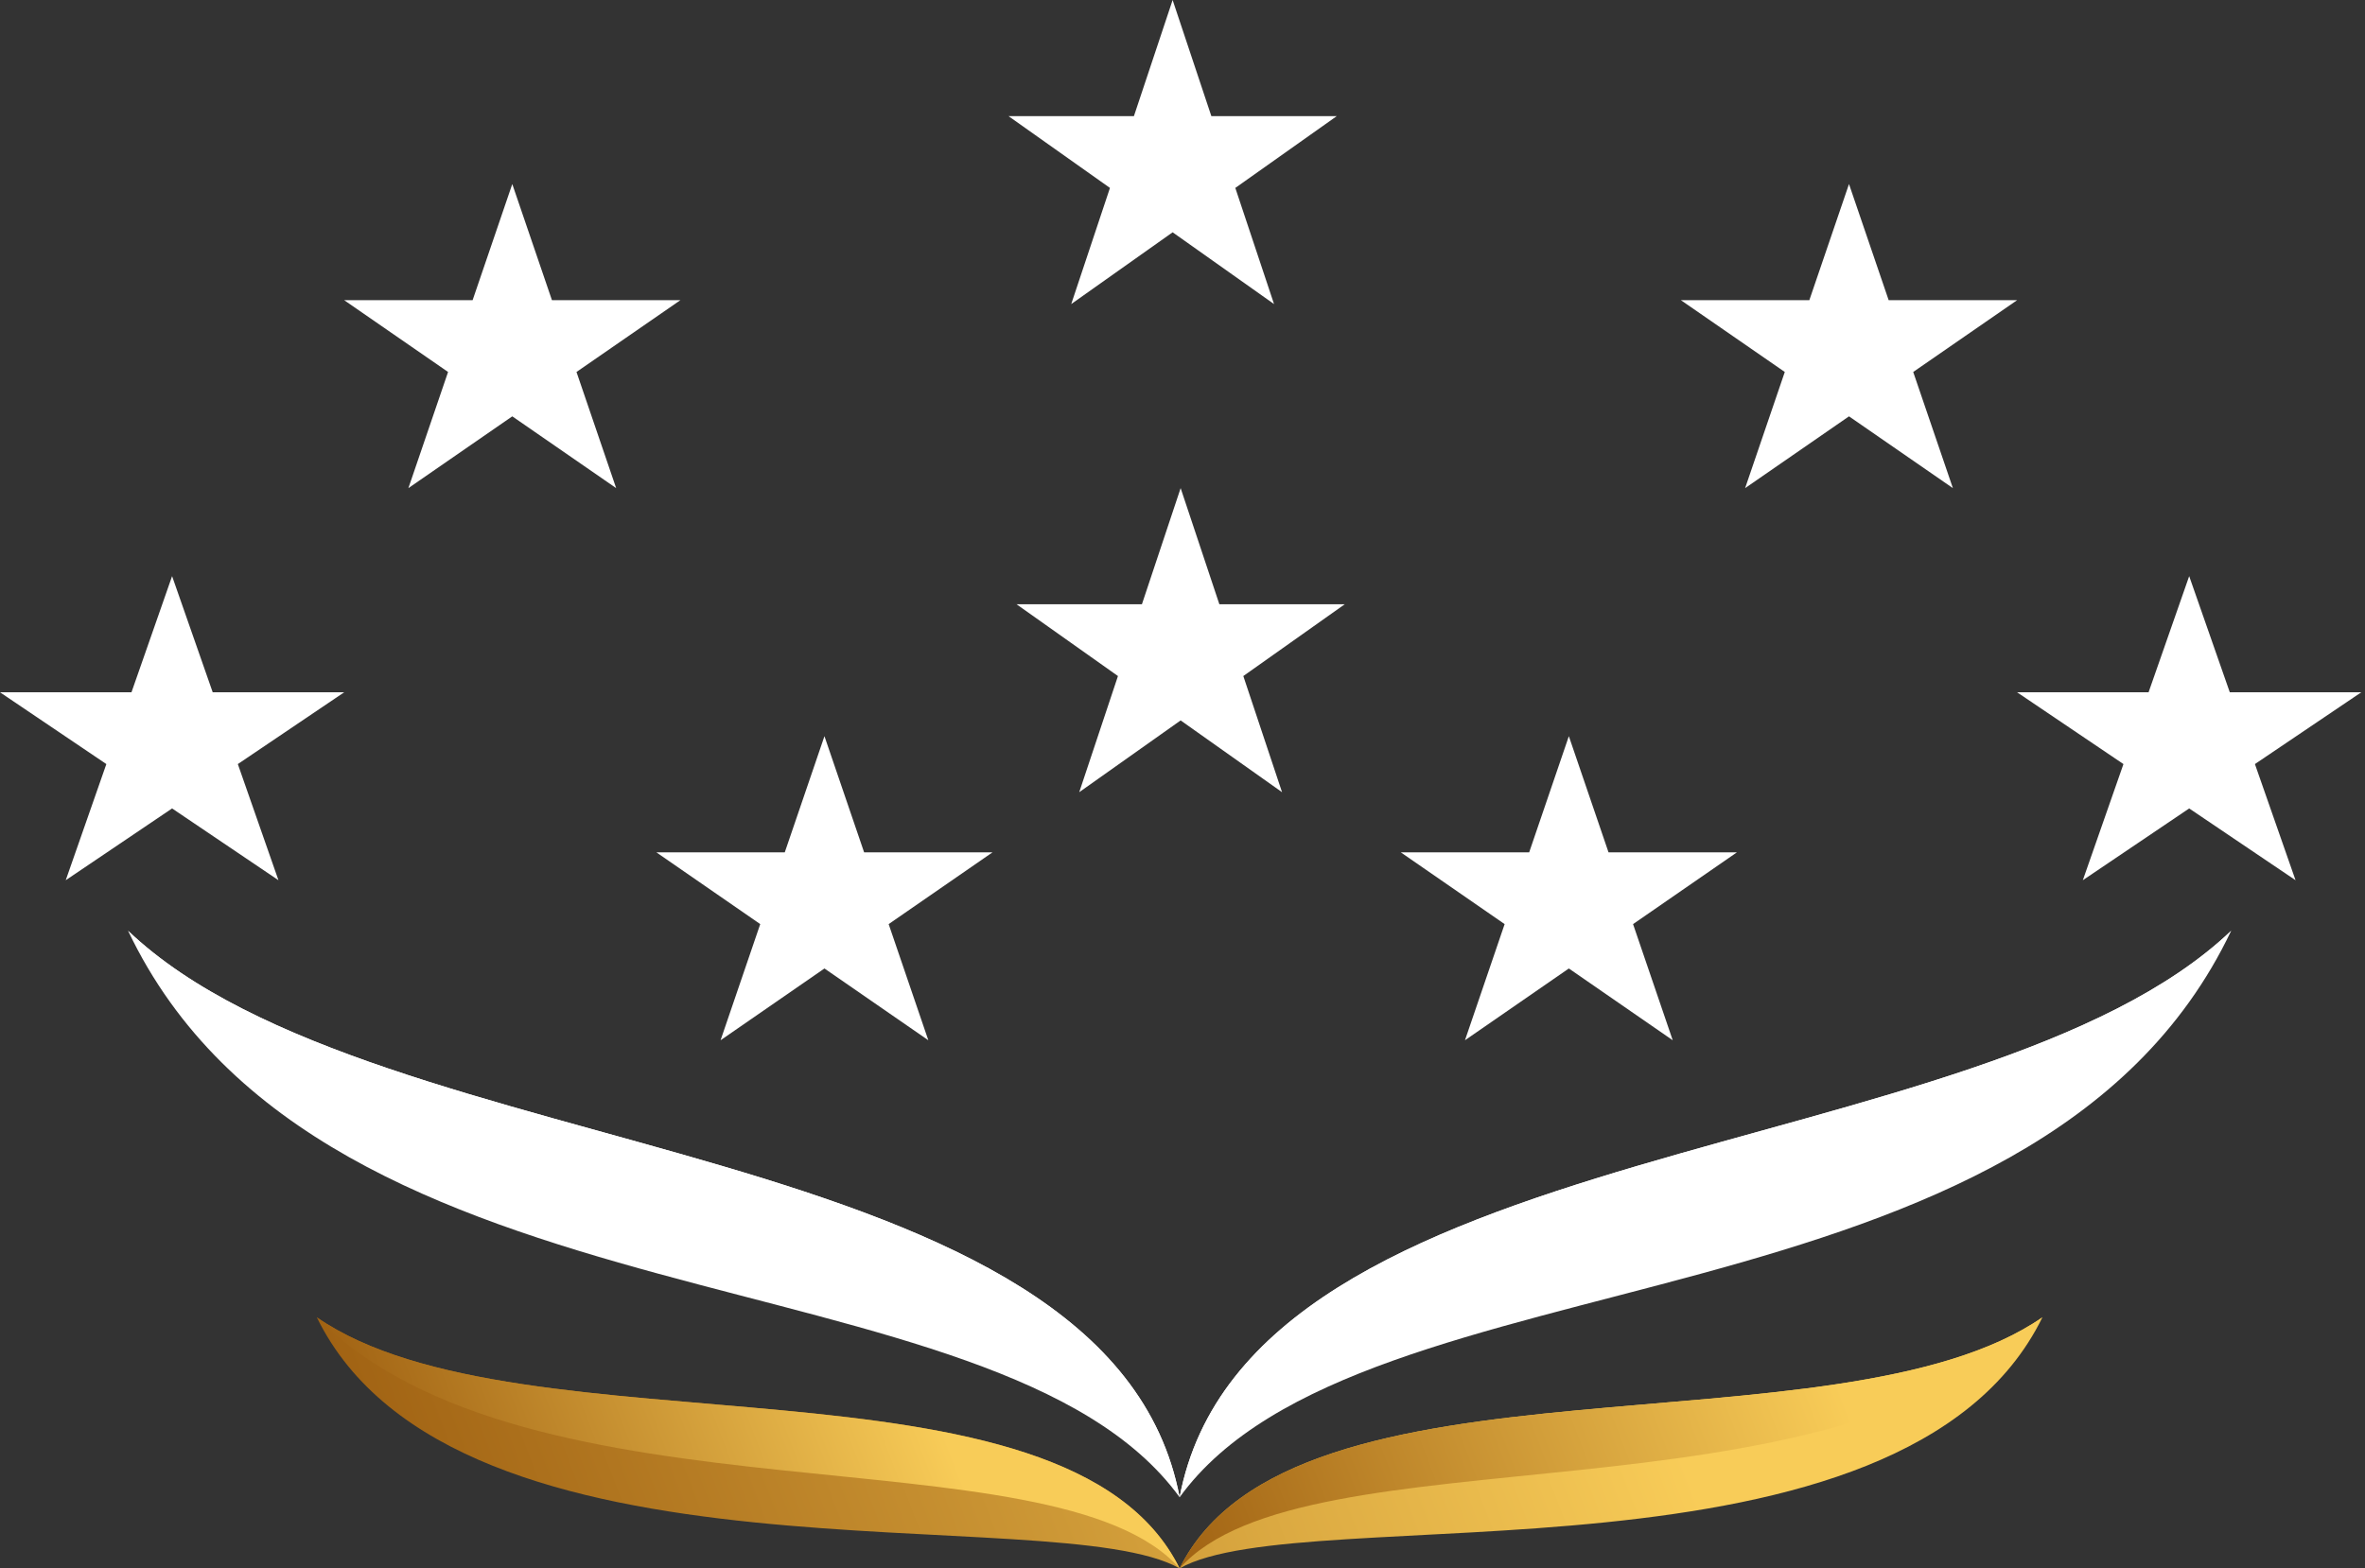
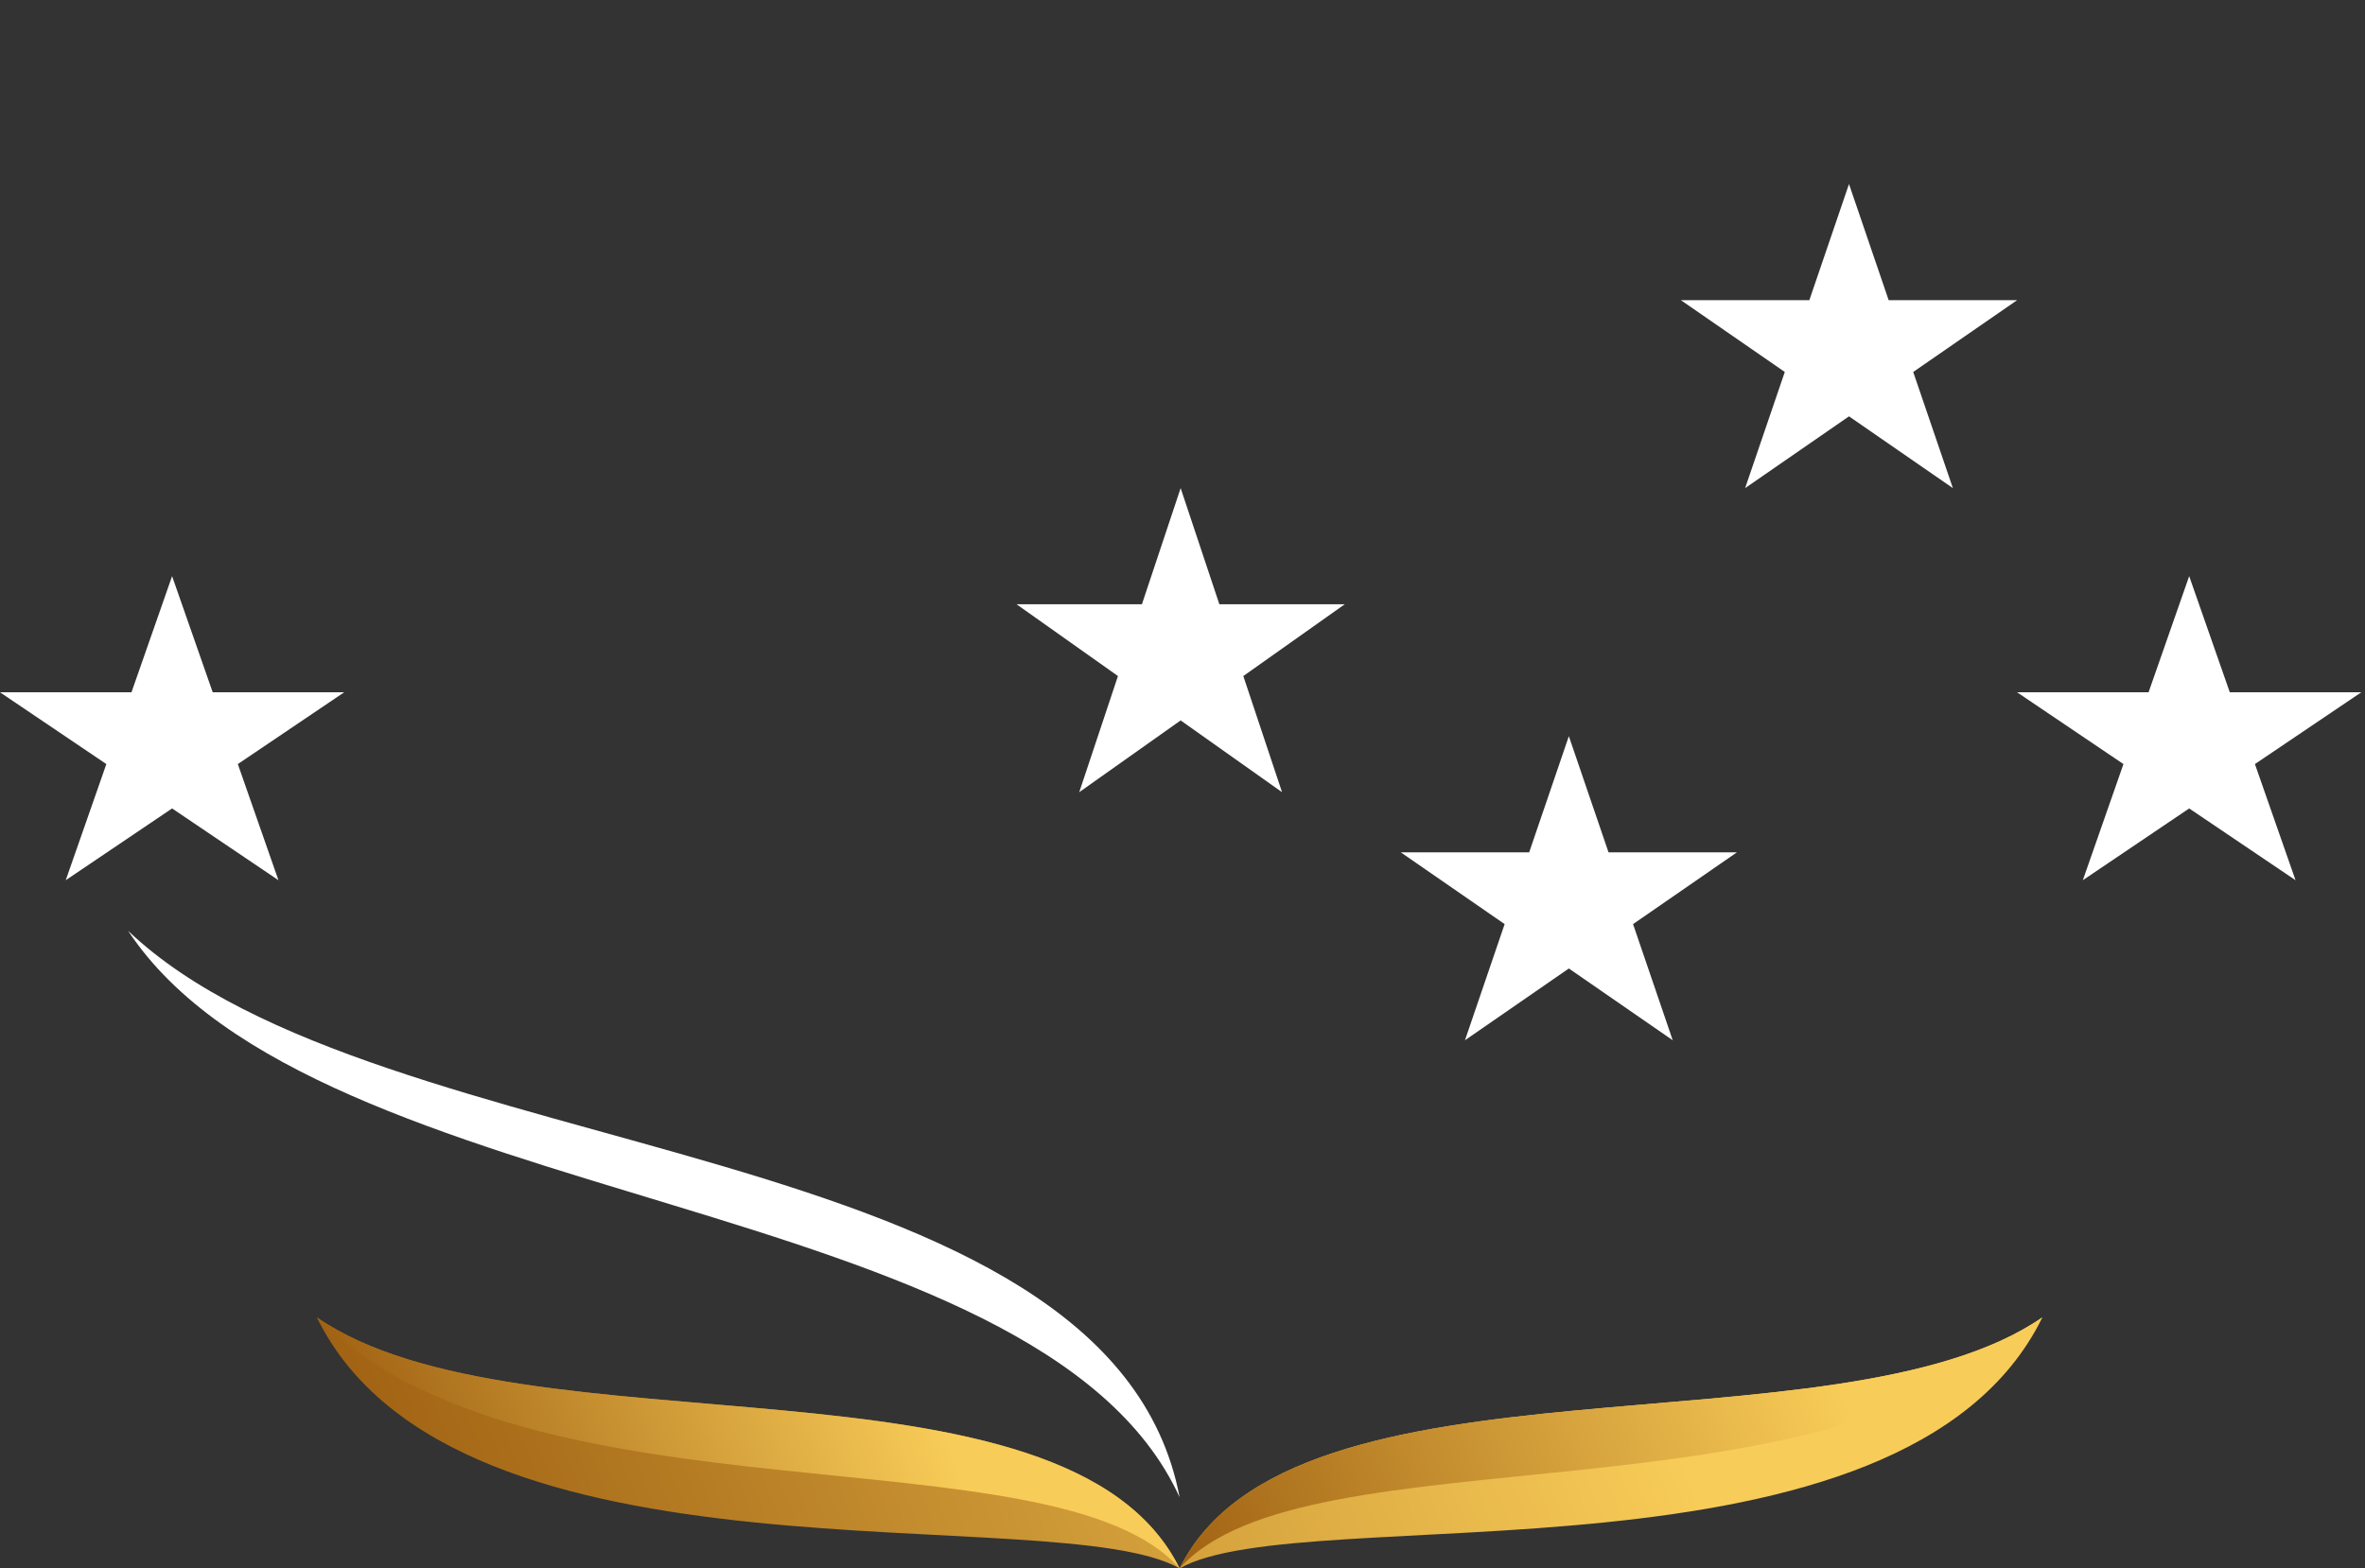
<svg xmlns="http://www.w3.org/2000/svg" width="505" height="335" viewBox="0 0 505 335" fill="none">
  <rect x="0" y="0" width="505" height="335" fill="#333333" stroke="none" />
-   <path d="M27.347 198.804C69.043 286.524 212.999 266.164 251.885 319.809C236.921 241.23 80.972 249.943 27.347 198.804ZM251.885 319.809C290.772 266.16 434.728 286.524 476.424 198.804C422.799 249.943 266.849 241.23 251.885 319.809Z" fill="white" />
  <path d="M458.786 147.869H430.711L453.421 163.201L444.748 188.009L467.458 172.678L490.168 188.009L481.495 163.201L504.205 147.869H476.13L467.458 123.061L458.786 147.869Z" fill="white" />
  <path d="M386.348 64.12H358.926L381.107 79.451L372.637 104.26L394.818 88.928L417 104.26L408.529 79.451L430.711 64.12H403.289L394.818 39.311L386.348 64.12Z" fill="white" />
  <path d="M28.075 147.869H-8.4877e-05L22.71 163.201L14.037 188.009L36.747 172.678L59.457 188.009L50.785 163.201L73.494 147.869H45.419L36.747 123.061L28.075 147.869Z" fill="white" />
-   <path d="M242.124 24.808H215.355L237.009 40.14L228.74 64.948L250.393 49.617L272.047 64.948L263.778 40.14L285.431 24.808H258.662L250.393 0L242.124 24.808Z" fill="white" />
-   <path d="M100.916 64.12H73.494L95.676 79.451L87.205 104.26L109.387 88.928L131.569 104.26L123.098 79.451L145.279 64.12H117.858L109.387 39.311L100.916 64.12Z" fill="white" />
  <path d="M326.527 182.052H299.105L321.286 197.384L312.816 222.192L334.997 206.861L357.179 222.192L348.708 197.384L370.89 182.052H343.468L334.997 157.244L326.527 182.052Z" fill="white" />
  <path d="M243.834 129.068H217.065L238.718 144.399L230.449 169.208L252.103 153.876L273.756 169.208L265.487 144.399L287.141 129.068H260.372L252.103 104.259L243.834 129.068Z" fill="white" />
-   <path d="M167.574 182.052H140.152L162.334 197.384L153.863 222.192L176.045 206.861L198.226 222.192L189.755 197.384L211.937 182.052H184.515L176.045 157.244L167.574 182.052Z" fill="white" />
  <path d="M67.646 281.372C97.171 341.65 225.555 319.996 251.884 335C227.82 286.325 111.224 311.541 67.646 281.372ZM251.884 334.997C278.212 319.993 406.597 341.65 436.121 281.368C392.543 311.541 275.948 286.325 251.884 334.997Z" fill="url(#paint0_linear_328_14746)" />
-   <path d="M436.119 281.368C390.844 327.07 278.513 304.844 251.882 334.997C275.945 286.321 392.541 311.538 436.119 281.368Z" fill="url(#paint1_linear_328_14746)" />
+   <path d="M436.119 281.368C390.844 327.07 278.513 304.844 251.882 334.997C275.945 286.321 392.541 311.538 436.119 281.368" fill="url(#paint1_linear_328_14746)" />
  <path d="M67.646 281.368C112.921 327.07 225.252 304.844 251.883 334.997C227.819 286.321 111.224 311.538 67.646 281.368Z" fill="url(#paint2_linear_328_14746)" />
-   <path d="M476.42 198.804C436.341 259.53 282.071 253.727 251.882 319.809C266.845 241.23 422.795 249.943 476.42 198.804Z" fill="white" />
  <path d="M27.346 198.804C67.426 259.53 221.695 253.727 251.885 319.809C236.921 241.23 80.972 249.943 27.346 198.804Z" fill="white" />
  <defs>
    <linearGradient id="paint0_linear_328_14746" x1="338.777" y1="256.829" x2="43.686" y2="369.658" gradientUnits="userSpaceOnUse">
      <stop stop-color="#F8CC58" />
      <stop offset="1" stop-color="#8F4D05" />
    </linearGradient>
    <linearGradient id="paint1_linear_328_14746" x1="389.845" y1="288.171" x2="225.879" y2="350.864" gradientUnits="userSpaceOnUse">
      <stop stop-color="#F8CC58" />
      <stop offset="1" stop-color="#8F4D05" />
    </linearGradient>
    <linearGradient id="paint2_linear_328_14746" x1="197.089" y1="293.91" x2="65.964" y2="344.045" gradientUnits="userSpaceOnUse">
      <stop stop-color="#F8CC58" />
      <stop offset="1" stop-color="#8F4D05" />
    </linearGradient>
  </defs>
</svg>